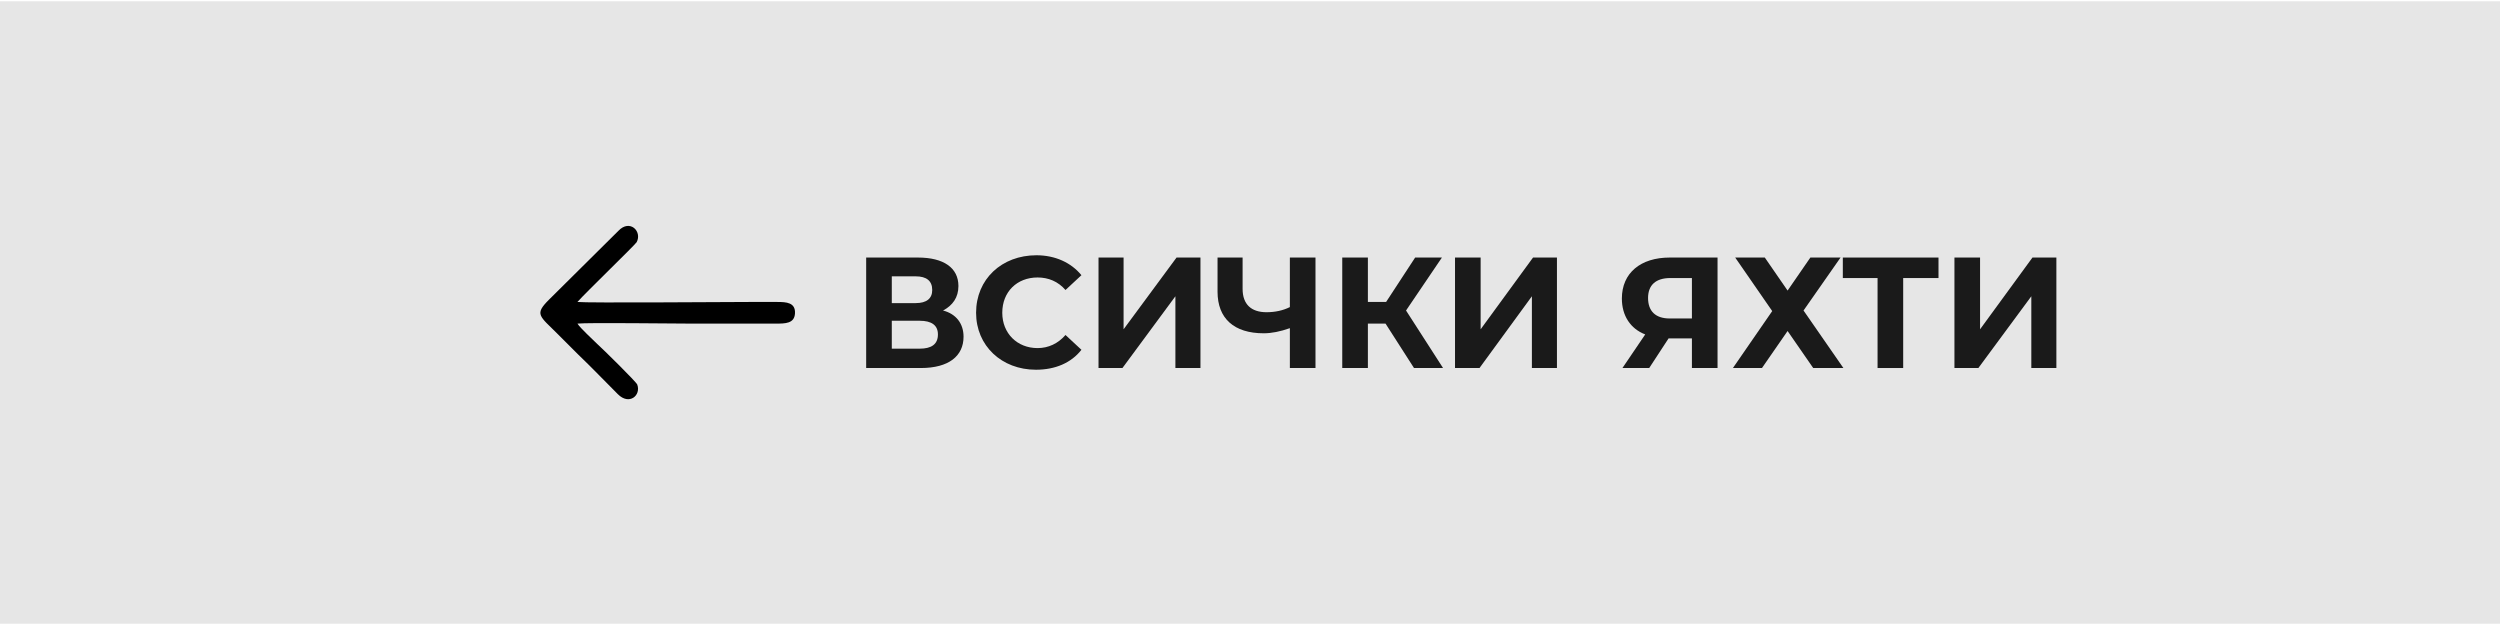
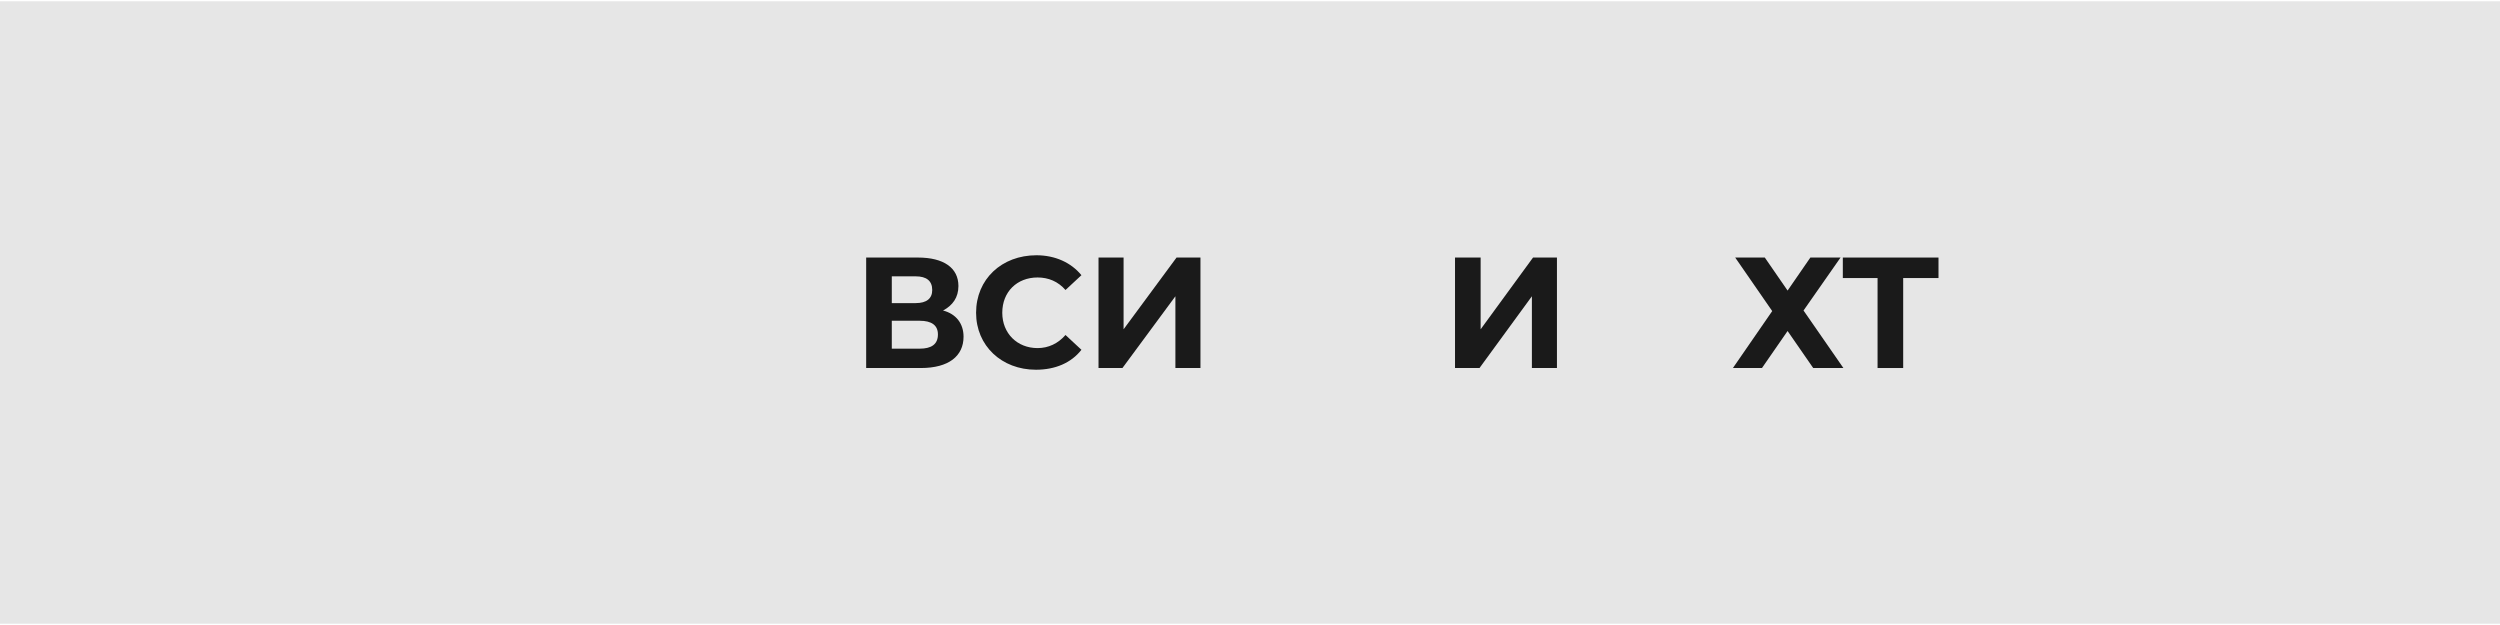
<svg xmlns="http://www.w3.org/2000/svg" xml:space="preserve" width="264px" height="66px" version="1.1" shape-rendering="geometricPrecision" text-rendering="geometricPrecision" image-rendering="optimizeQuality" fill-rule="evenodd" clip-rule="evenodd" viewBox="0 0 43900 10930">
  <g id="Layer_x0020_1">
    <rect fill="#E6E6E6" width="43900" height="10930" />
    <path fill="#1A1A1A" fill-rule="nonzero" d="M16560 5430c170,-90 270,-230 270,-430 0,-320 -260,-500 -710,-500l-910 0 0 1940 960 0c490,0 750,-210 750,-550 0,-230 -130,-400 -360,-460zm-900 -600l420 0c190,0 290,80 290,240 0,150 -100,230 -290,230l-420 0 0 -470zm490 1270l-490 0 0 -490 490 0c210,0 320,80 320,240 0,170 -110,250 -320,250z" />
    <path id="_1" fill="#1A1A1A" fill-rule="nonzero" d="M18190 6470c340,0 620,-120 800,-350l-280 -260c-130,150 -300,230 -490,230 -360,0 -620,-260 -620,-620 0,-370 260,-620 620,-620 190,0 360,70 490,220l280 -260c-180,-220 -460,-350 -790,-350 -610,0 -1060,420 -1060,1010 0,580 450,1000 1050,1000z" />
    <polygon id="_2" fill="#1A1A1A" fill-rule="nonzero" points="19290,6440 19710,6440 20640,5180 20640,6440 21080,6440 21080,4500 20660,4500 19730,5760 19730,4500 19290,4500 " />
-     <path id="_3" fill="#1A1A1A" fill-rule="nonzero" d="M22650 4500l0 870c-120,60 -260,90 -410,90 -270,0 -420,-140 -420,-410l0 -550 -440 0 0 600c0,470 290,730 810,730 140,0 290,-30 460,-90l0 700 450 0 0 -1940 -450 0z" />
-     <polygon id="_4" fill="#1A1A1A" fill-rule="nonzero" points="24830,6440 25340,6440 24690,5430 25320,4500 24850,4500 24340,5280 24020,5280 24020,4500 23570,4500 23570,6440 24020,6440 24020,5660 24330,5660 " />
    <polygon id="_5" fill="#1A1A1A" fill-rule="nonzero" points="25550,6440 25980,6440 26900,5180 26900,6440 27340,6440 27340,4500 26920,4500 26000,5760 26000,4500 25550,4500 " />
-     <path id="_6" fill="#1A1A1A" fill-rule="nonzero" d="M29320 4500c-510,0 -840,270 -840,720 0,300 150,530 410,630l-400 590 470 0 340 -520 410 0 0 520 450 0 0 -1940 -840 0zm10 360l380 0 0 710 -390 0c-250,0 -380,-130 -380,-360 0,-230 140,-350 390,-350z" />
    <polygon id="_7" fill="#1A1A1A" fill-rule="nonzero" points="30470,4500 31120,5440 30430,6440 30940,6440 31390,5790 31840,6440 32370,6440 31670,5430 32320,4500 31790,4500 31390,5080 30990,4500 " />
    <polygon id="_8" fill="#1A1A1A" fill-rule="nonzero" points="34040,4500 32360,4500 32360,4860 32970,4860 32970,6440 33420,6440 33420,4860 34040,4860 " />
-     <polygon id="_9" fill="#1A1A1A" fill-rule="nonzero" points="34320,6440 34740,6440 35670,5180 35670,6440 36110,6440 36110,4500 35690,4500 34770,5760 34770,4500 34320,4500 " />
-     <path fill="black" d="M11180 4230c-50,70 -900,890 -1040,1050 170,20 2620,0 3010,0 170,0 340,0 500,0 160,0 320,10 310,200 -10,180 -170,180 -340,180l-1490 0c-320,0 -1810,-20 -1990,0 50,80 270,280 350,360 90,80 680,660 700,710 70,190 -140,370 -340,170 -240,-240 -460,-470 -700,-700 -120,-120 -230,-230 -350,-350 -330,-330 -420,-350 -160,-610l1220 -1210c200,-210 420,10 320,200z" />
  </g>
</svg>